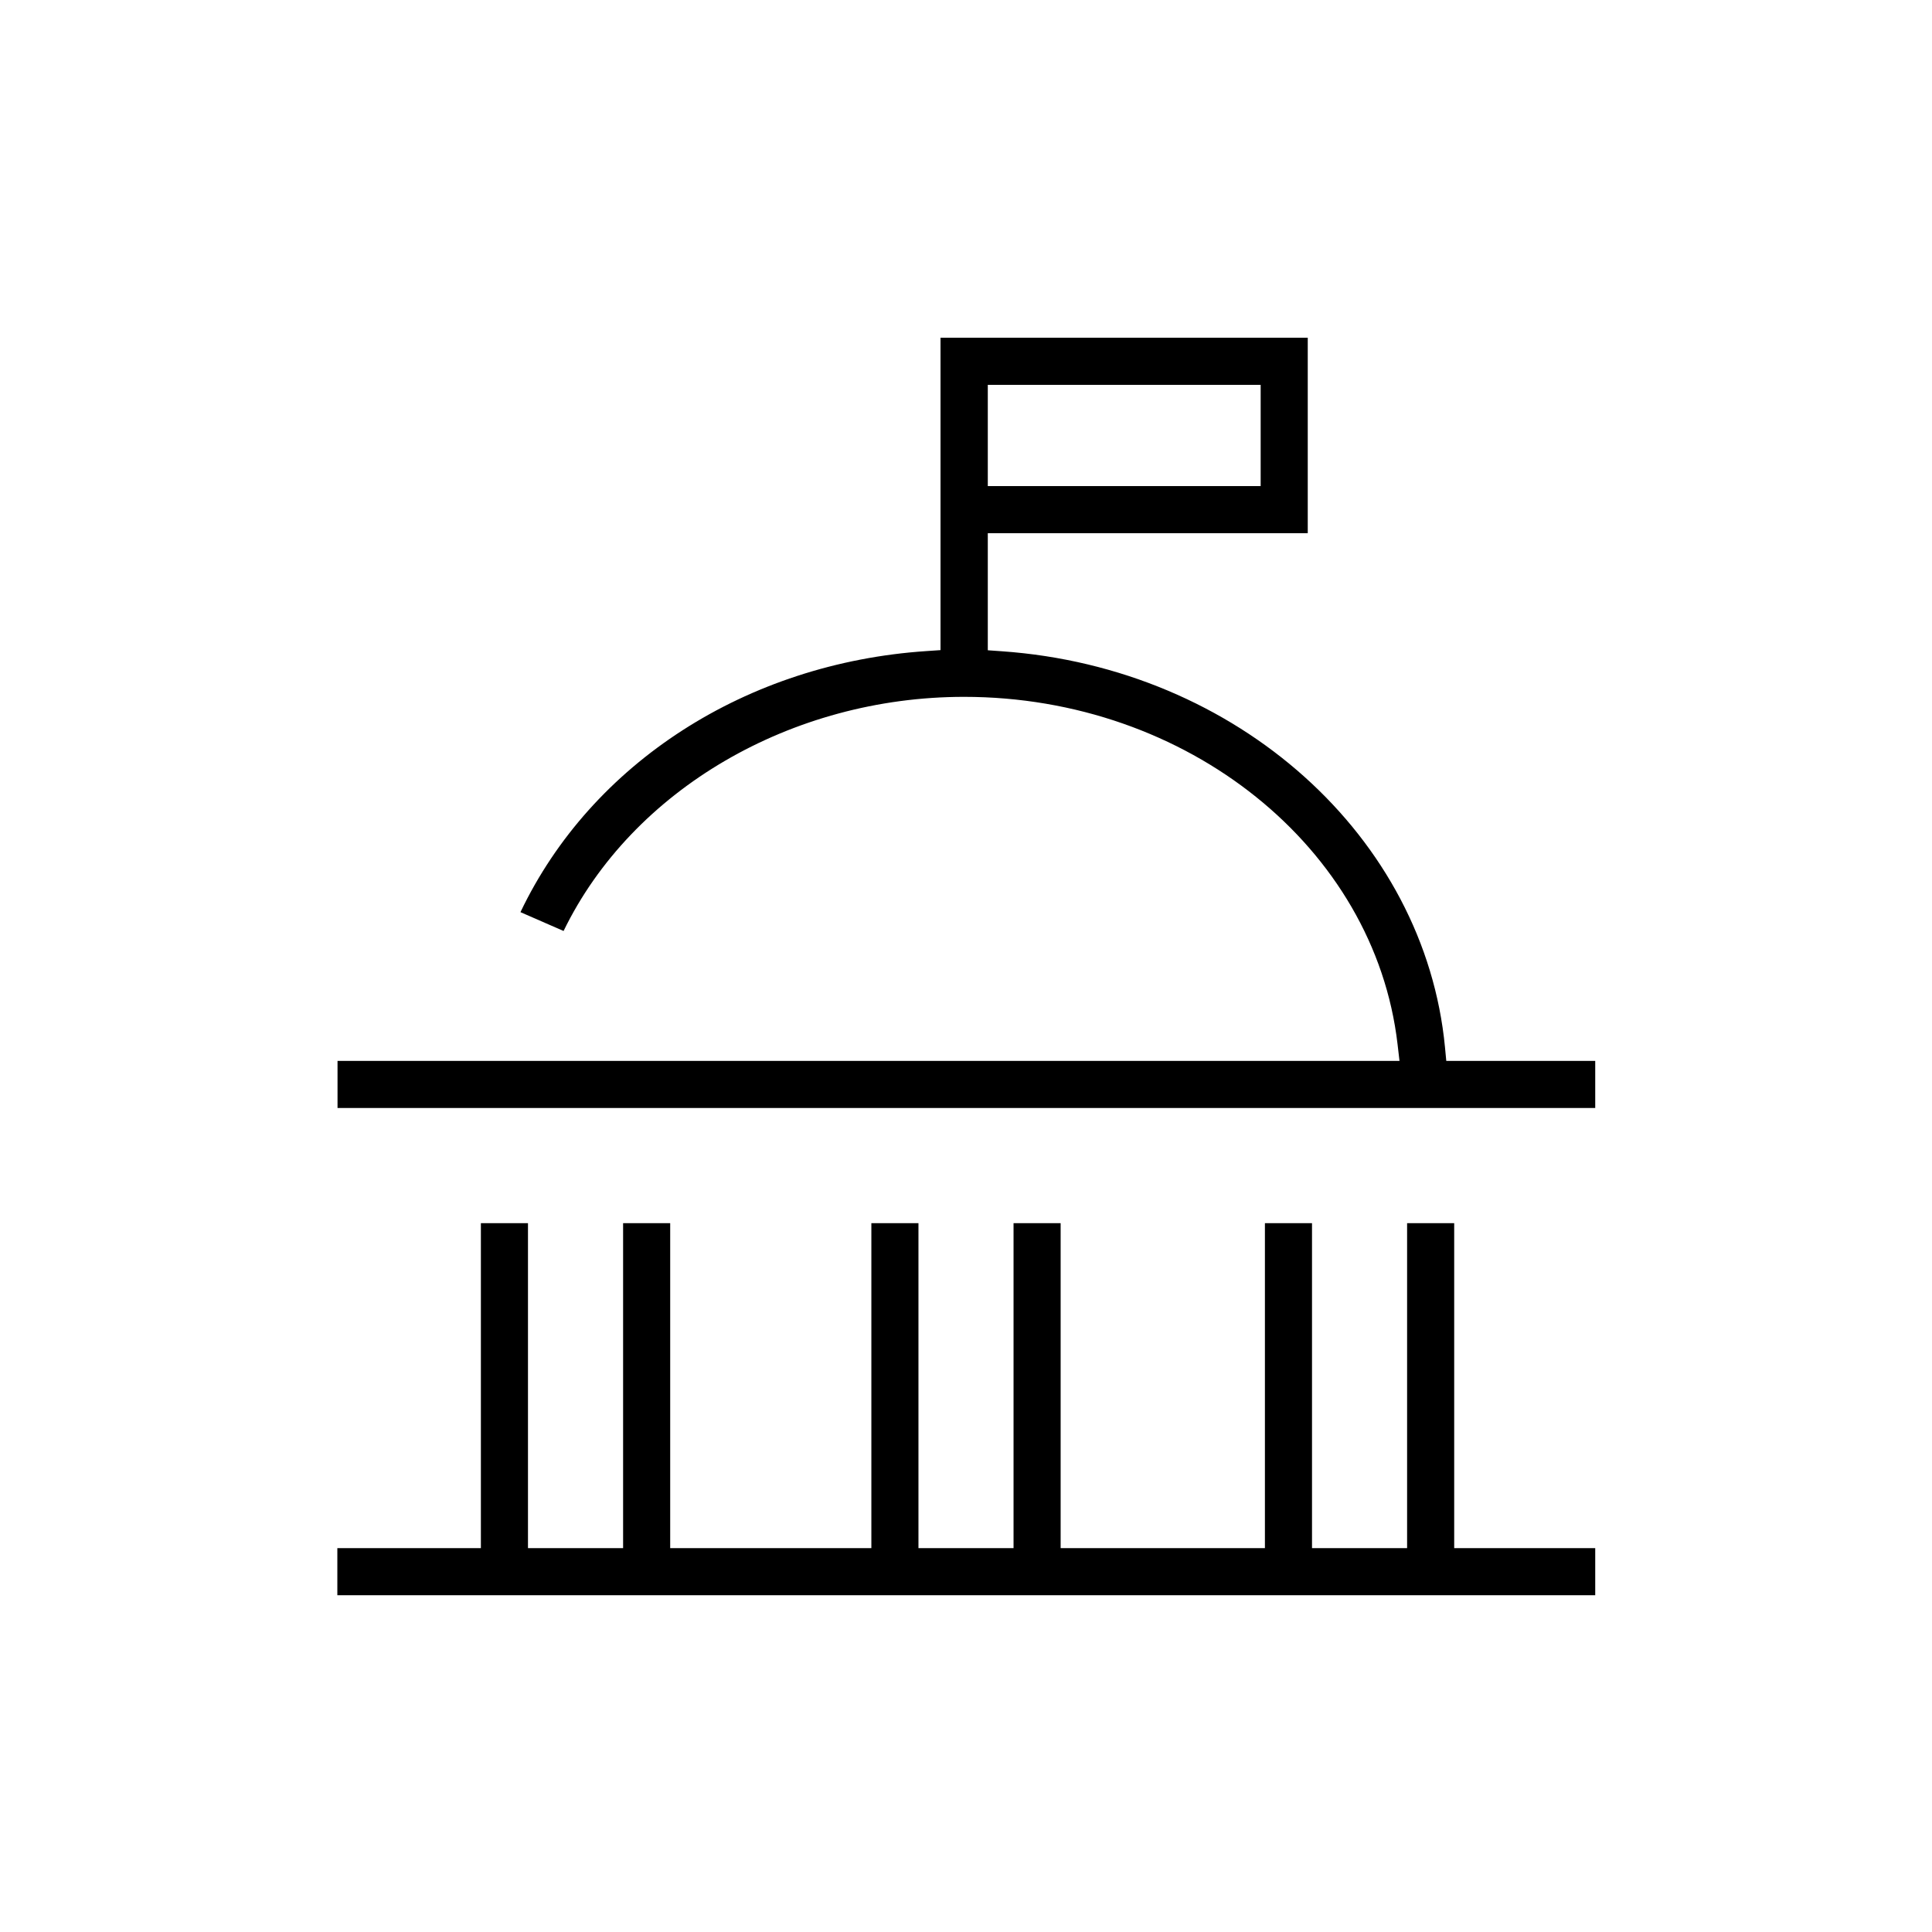
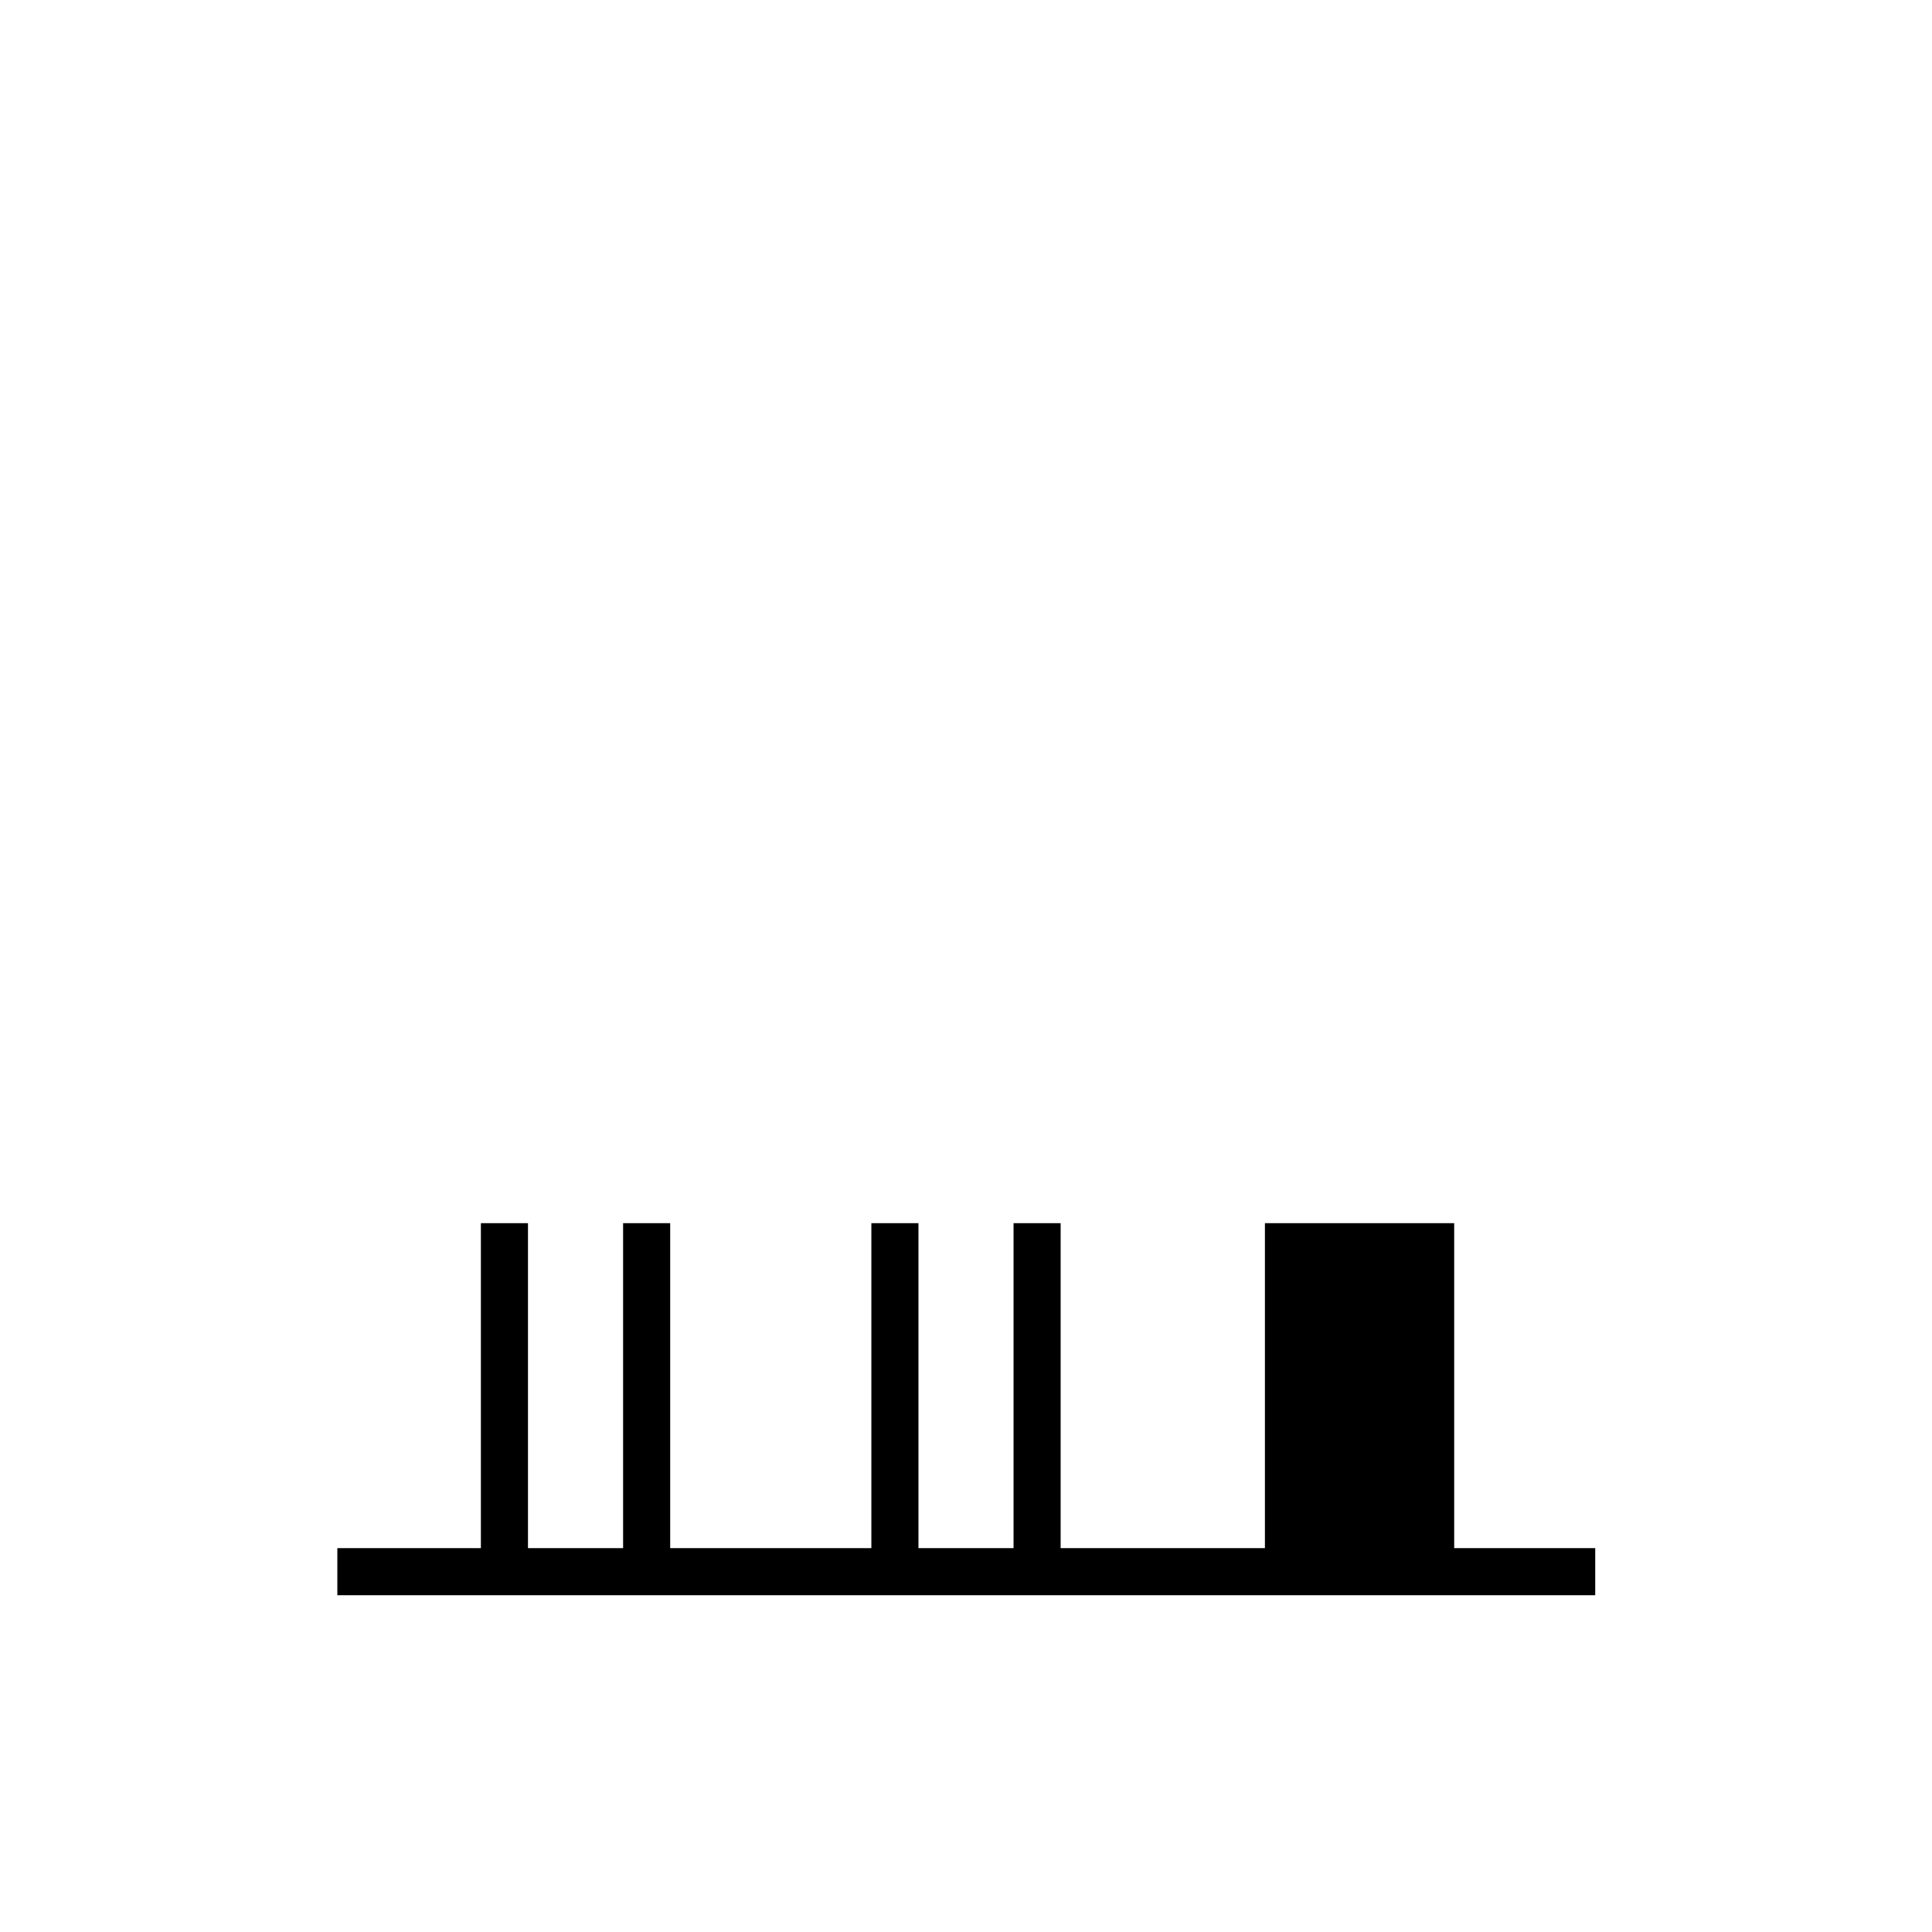
<svg xmlns="http://www.w3.org/2000/svg" width="64" height="64" viewBox="0 0 64 64" fill="none">
-   <path fill-rule="evenodd" clip-rule="evenodd" d="M15.93 51.284V40.519H17.49V51.284H20.641V40.519H22.201V51.284H28.865V40.519H30.425V51.284H33.575V40.519H35.135V51.284H41.902V40.519H43.462V51.284H46.612V40.519H48.172V51.284H52.844V52.844H11.175V51.284H15.93Z" fill="black" />
-   <path fill-rule="evenodd" clip-rule="evenodd" d="M31.156 21.536V11.188H43.321V17.663H32.722V21.541L33.187 21.574C41.006 22.123 47.202 27.738 47.867 34.691L47.91 35.143H52.844V36.703H11.181V35.143H46.36L46.295 34.585C45.537 28.088 39.337 23.084 31.936 23.084C26.22 23.084 20.948 26.152 18.669 30.84L17.241 30.216C19.599 25.274 24.731 21.967 30.689 21.568L31.156 21.536ZM41.761 12.748H32.722V16.103H41.761V12.748Z" fill="black" />
+   <path fill-rule="evenodd" clip-rule="evenodd" d="M15.93 51.284V40.519H17.49V51.284H20.641V40.519H22.201V51.284H28.865V40.519H30.425V51.284H33.575V40.519H35.135V51.284H41.902V40.519H43.462V51.284V40.519H48.172V51.284H52.844V52.844H11.175V51.284H15.93Z" fill="black" />
</svg>